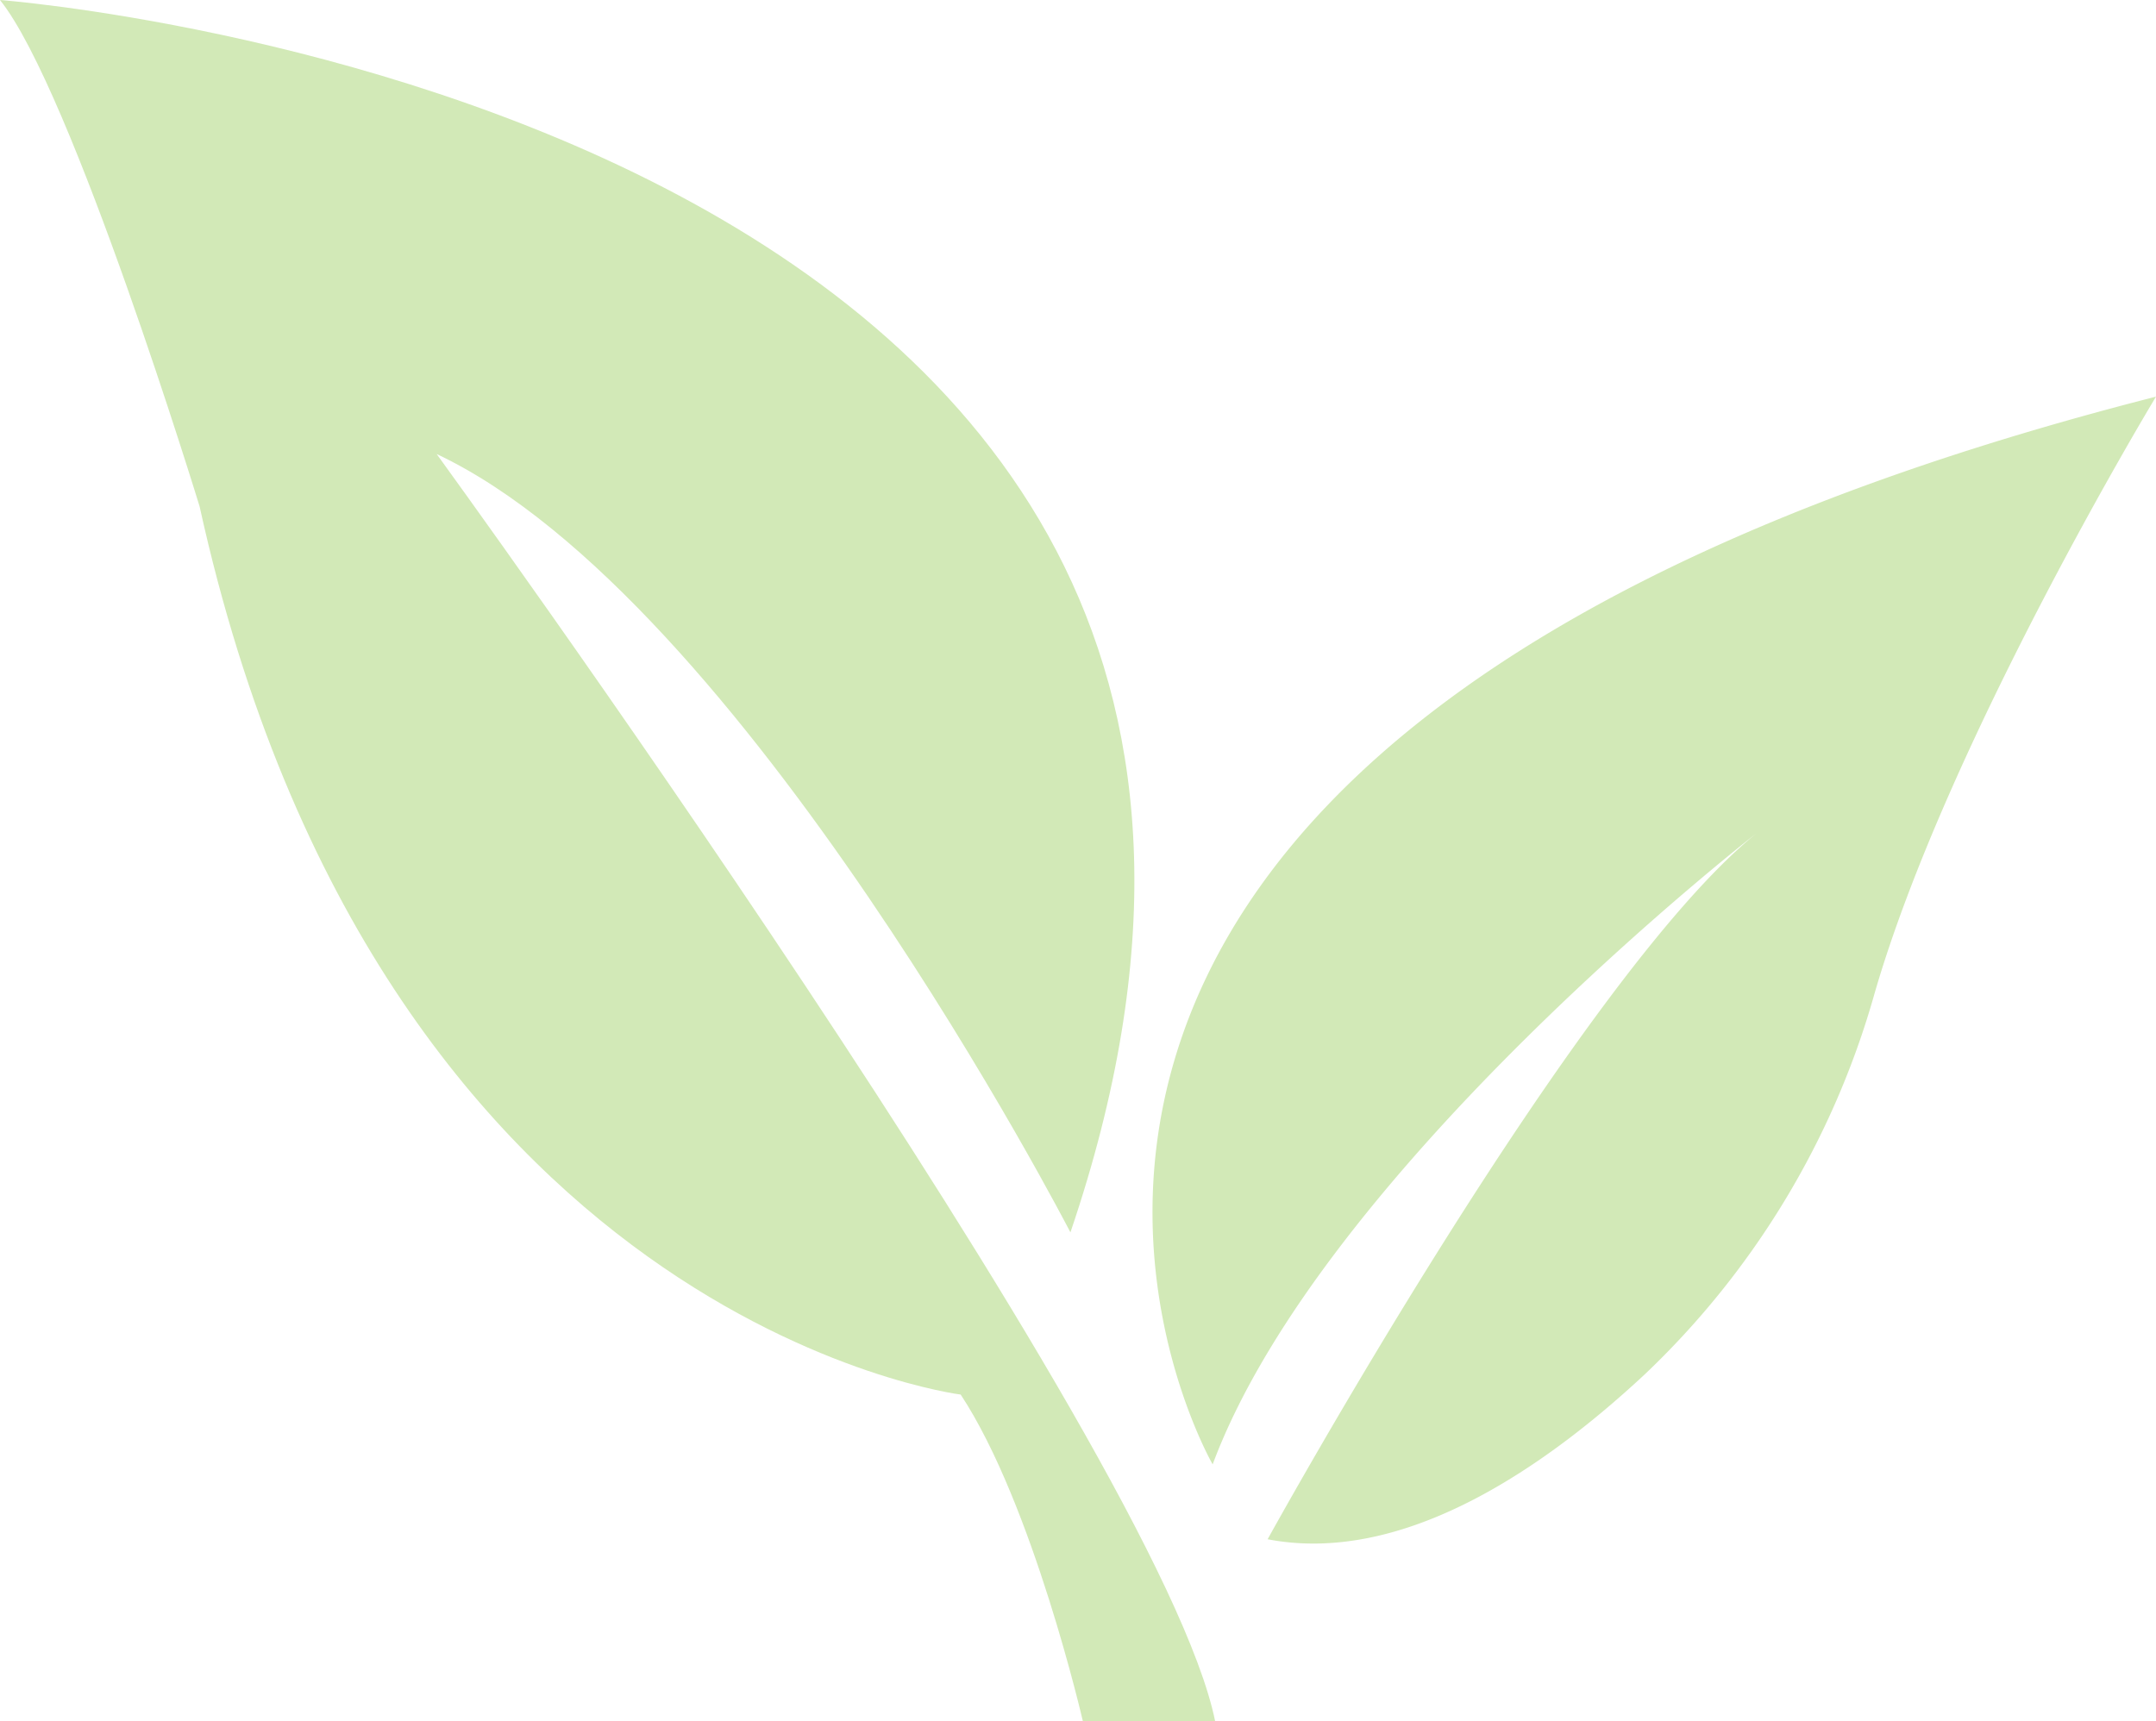
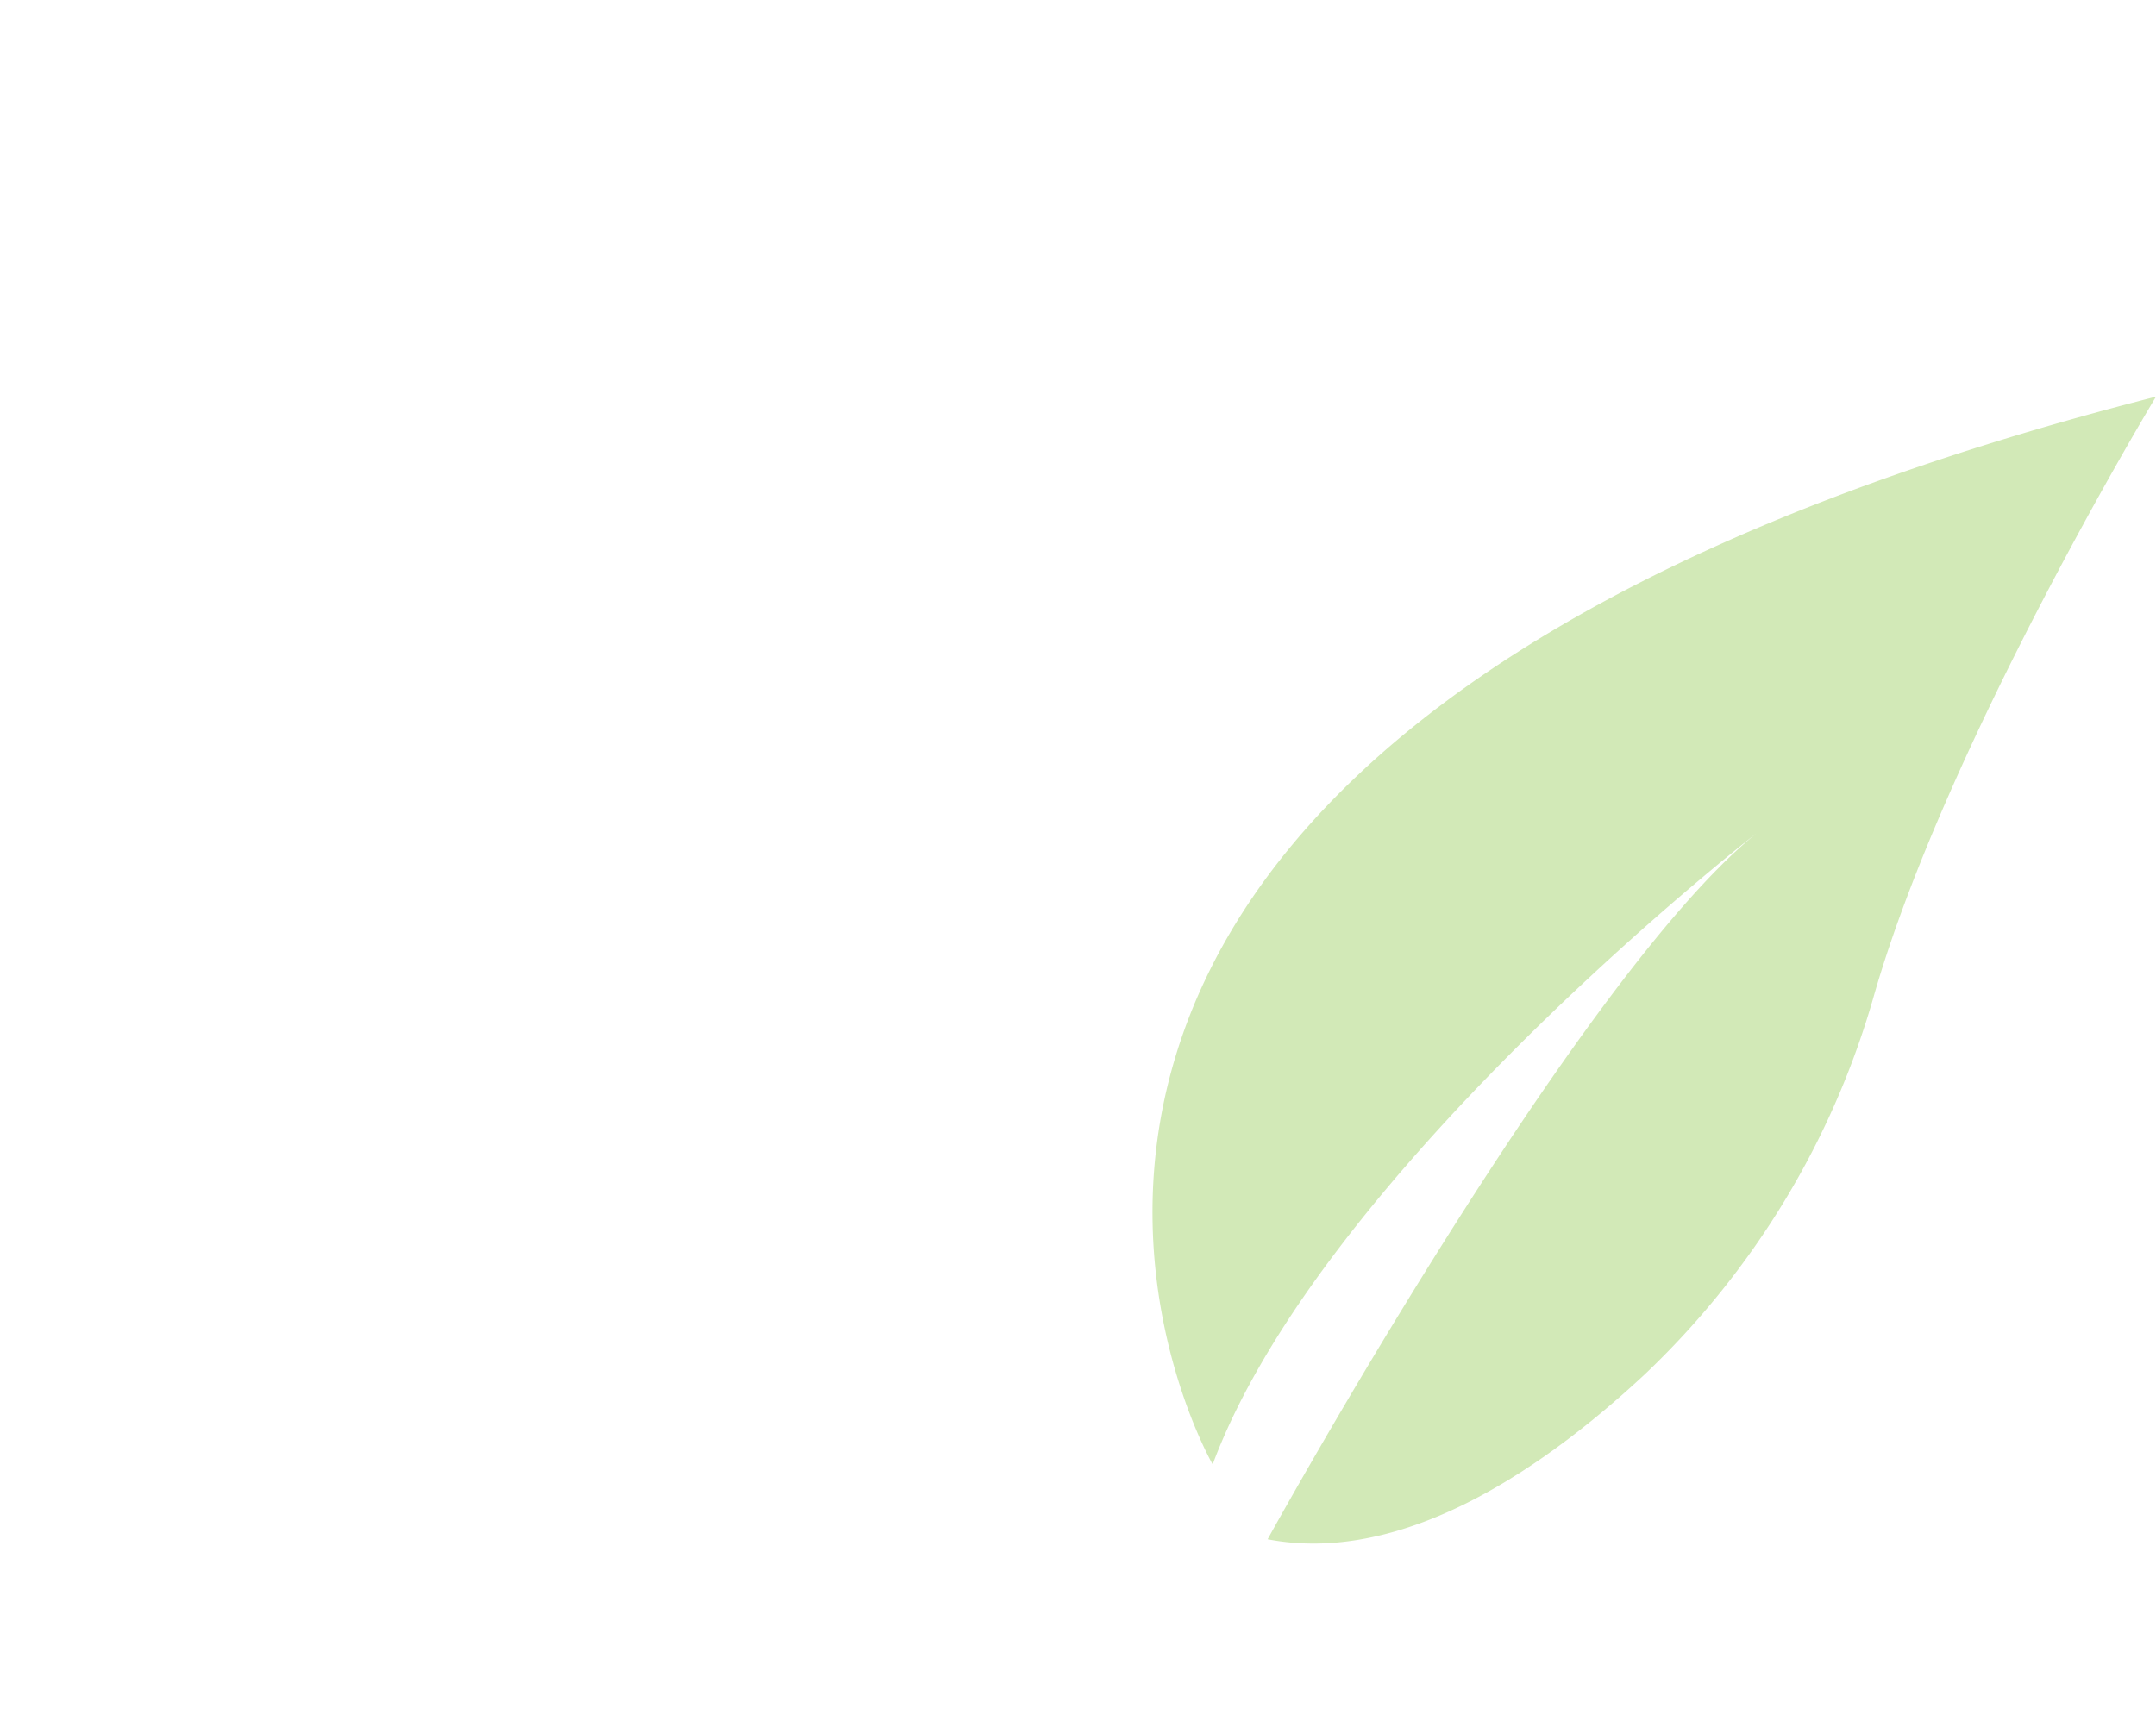
<svg xmlns="http://www.w3.org/2000/svg" width="137.283" height="109.632" viewBox="0 0 137.283 109.632">
  <g id="noun-leaf-7689561" transform="translate(-6.801 -15.5)">
-     <path id="Path_196" data-name="Path 196" d="M67.972,104.315c4.605,6.988,7.783,20.817,7.783,20.817h8.422c-3.494-17.316-49.571-80.716-49.571-80.716,19.545,9.217,40.354,49.571,40.354,49.571C99.272,22.488,6.8,15.5,6.8,15.5c4.605,5.722,12.711,32.256,12.711,32.256,11.439,51.954,48.461,56.561,48.461,56.561Z" transform="translate(0 0)" fill="#d2e9b7" />
    <path id="Path_197" data-name="Path 197" d="M60.319,104.17c8.261,1.589,17-3.972,24-10.489A53.371,53.371,0,0,0,98.93,69.531C103.535,53.481,116.886,31.4,116.886,31.4,30.286,53.487,56.819,99.4,56.819,99.4c6.988-18.75,34.639-40.2,34.639-40.2C80.019,68.42,60.319,104.17,60.319,104.17Z" transform="translate(27.198 9.362)" fill="#d2e9b7" />
  </g>
</svg>